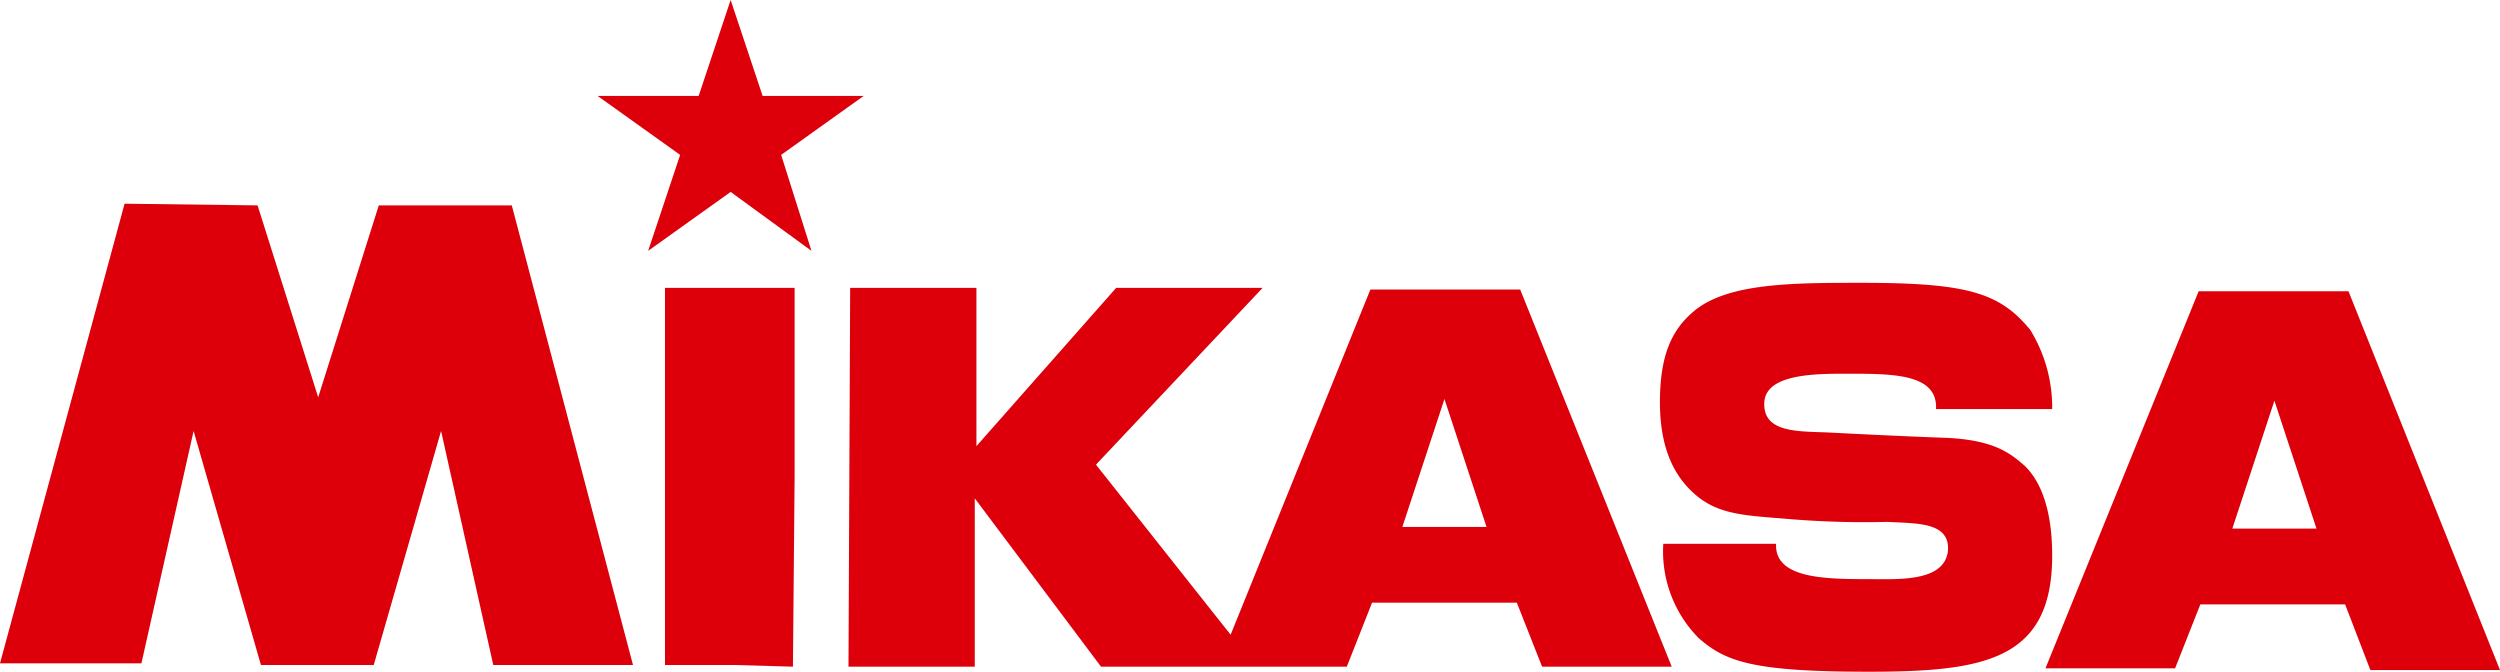
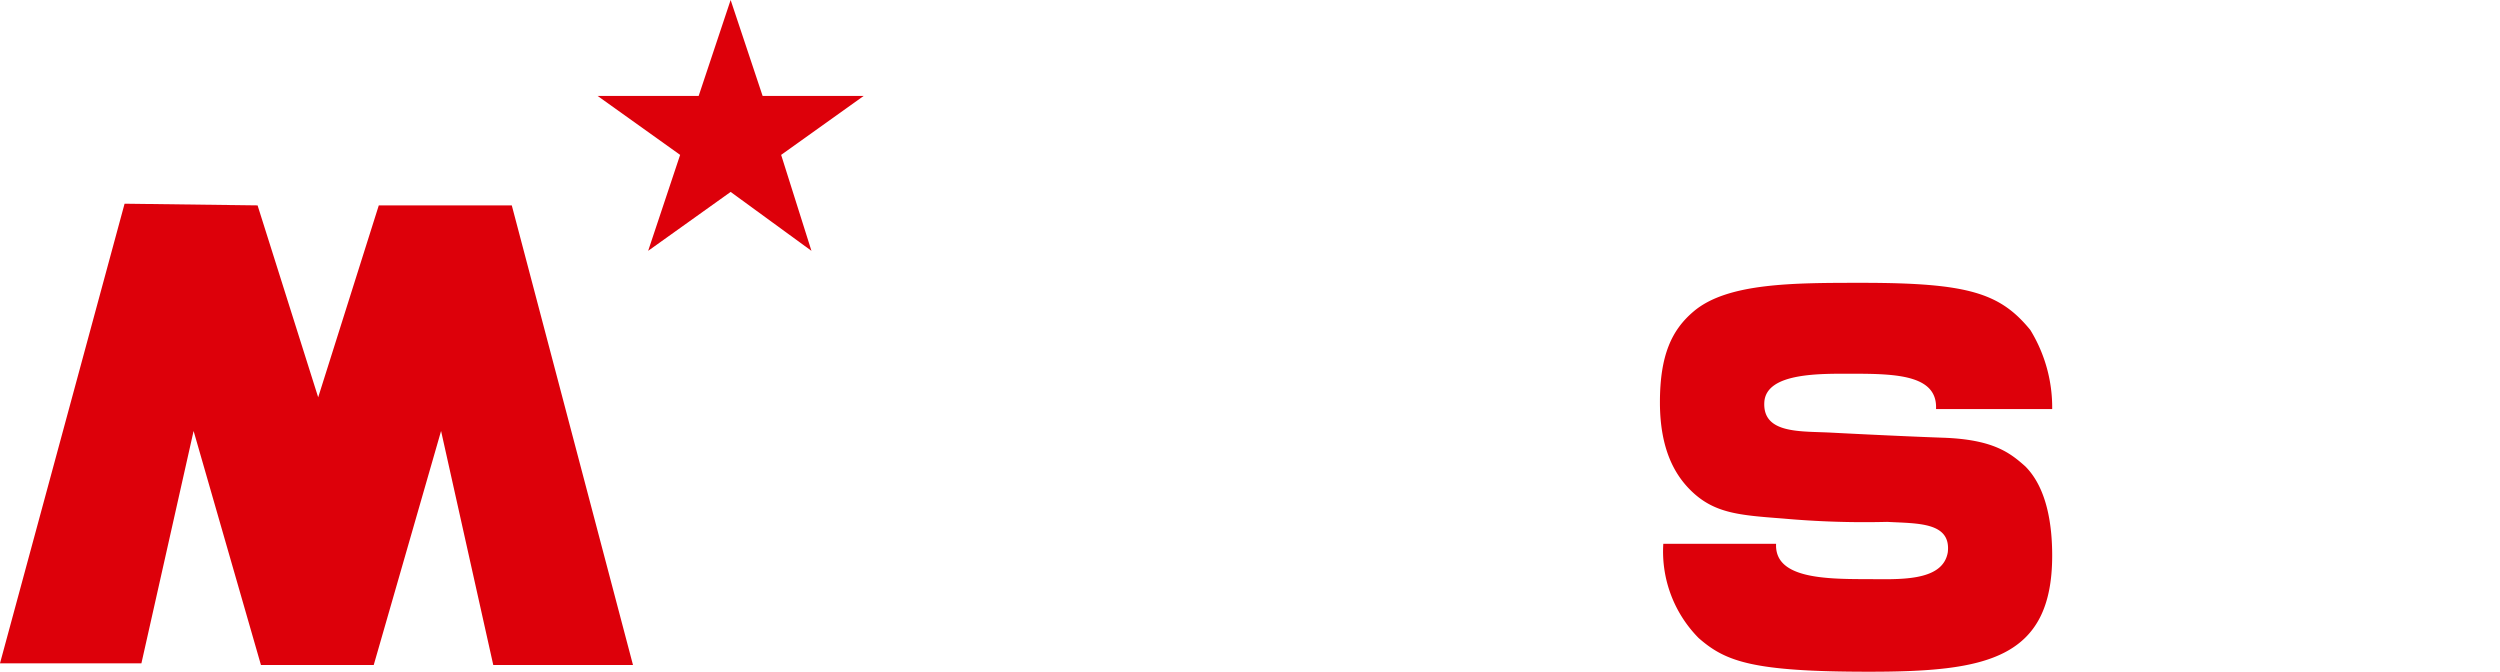
<svg xmlns="http://www.w3.org/2000/svg" width="148.5" height="39.9" viewBox="0 0 148.5 39.9">
  <g transform="translate(-0.6 -0.1)">
-     <path d="M90.9,17.3H82L73.7,37.8l-.4-.5-7.6-9.6,9.9-10.5H66.9l-8.3,9.4V17.2H51.1L51,39.7h7.5v-10l7.5,10H80.6l1.5-3.8h8.6l1.5,3.8h7.7Zm-7,14.1,2.5-7.6,2.5,7.6Z" fill="#dd000a" />
-     <path d="M141.4,39.9h7.7l-9-22.5h-8.9l-9.1,22.4h7.7l1.5-3.8h8.6Zm-8.2-8.4,2.5-7.6,2.5,7.6Z" fill="#dd000a" />
-     <path d="M47.7,39.7l.1-11.3V17.2H40.1V39.6h4.1Z" fill="#dd000a" />
    <path d="M106.5,30.9c-2.6-.2-4.1-.3-5.5-1.7-.9-.9-1.8-2.4-1.8-5.2s.7-4.3,2-5.4c2-1.7,5.9-1.7,10-1.7,6.3,0,8.2.6,10,2.8a8.794,8.794,0,0,1,1.3,4.7h-6.9c.1-2-2.3-2.1-4.9-2.1-1.9,0-5.2-.1-5.3,1.7-.1,1.9,2.2,1.7,4,1.8,0,0,3.8.2,6.6.3,3,.1,4,.9,4.9,1.7,1.3,1.3,1.6,3.5,1.6,5.3,0,6.2-4,6.9-10.9,6.9s-8.5-.6-10.1-2a7.312,7.312,0,0,1-2.1-5.6h6.7c-.1,2,2.7,2.1,5.3,2.1,1.9,0,4.6.2,4.9-1.6.2-1.8-1.8-1.7-3.6-1.8a54.527,54.527,0,0,1-6.2-.2" fill="#dd000a" />
    <path d="M44,.1,42.1,5.8h-6L41,9.3,39.1,15,44,11.5,48.8,15,47,9.3l4.9-3.5h-6Z" fill="#dd000a" />
    <path d="M19.5,23.7,15.9,12.3,8,12.2.6,39.5H9l3.1-13.8,4,13.9h6.7l4-13.9,3.1,13.9h8.3L31,12.3H23.1Z" fill="#dd000a" />
  </g>
</svg>